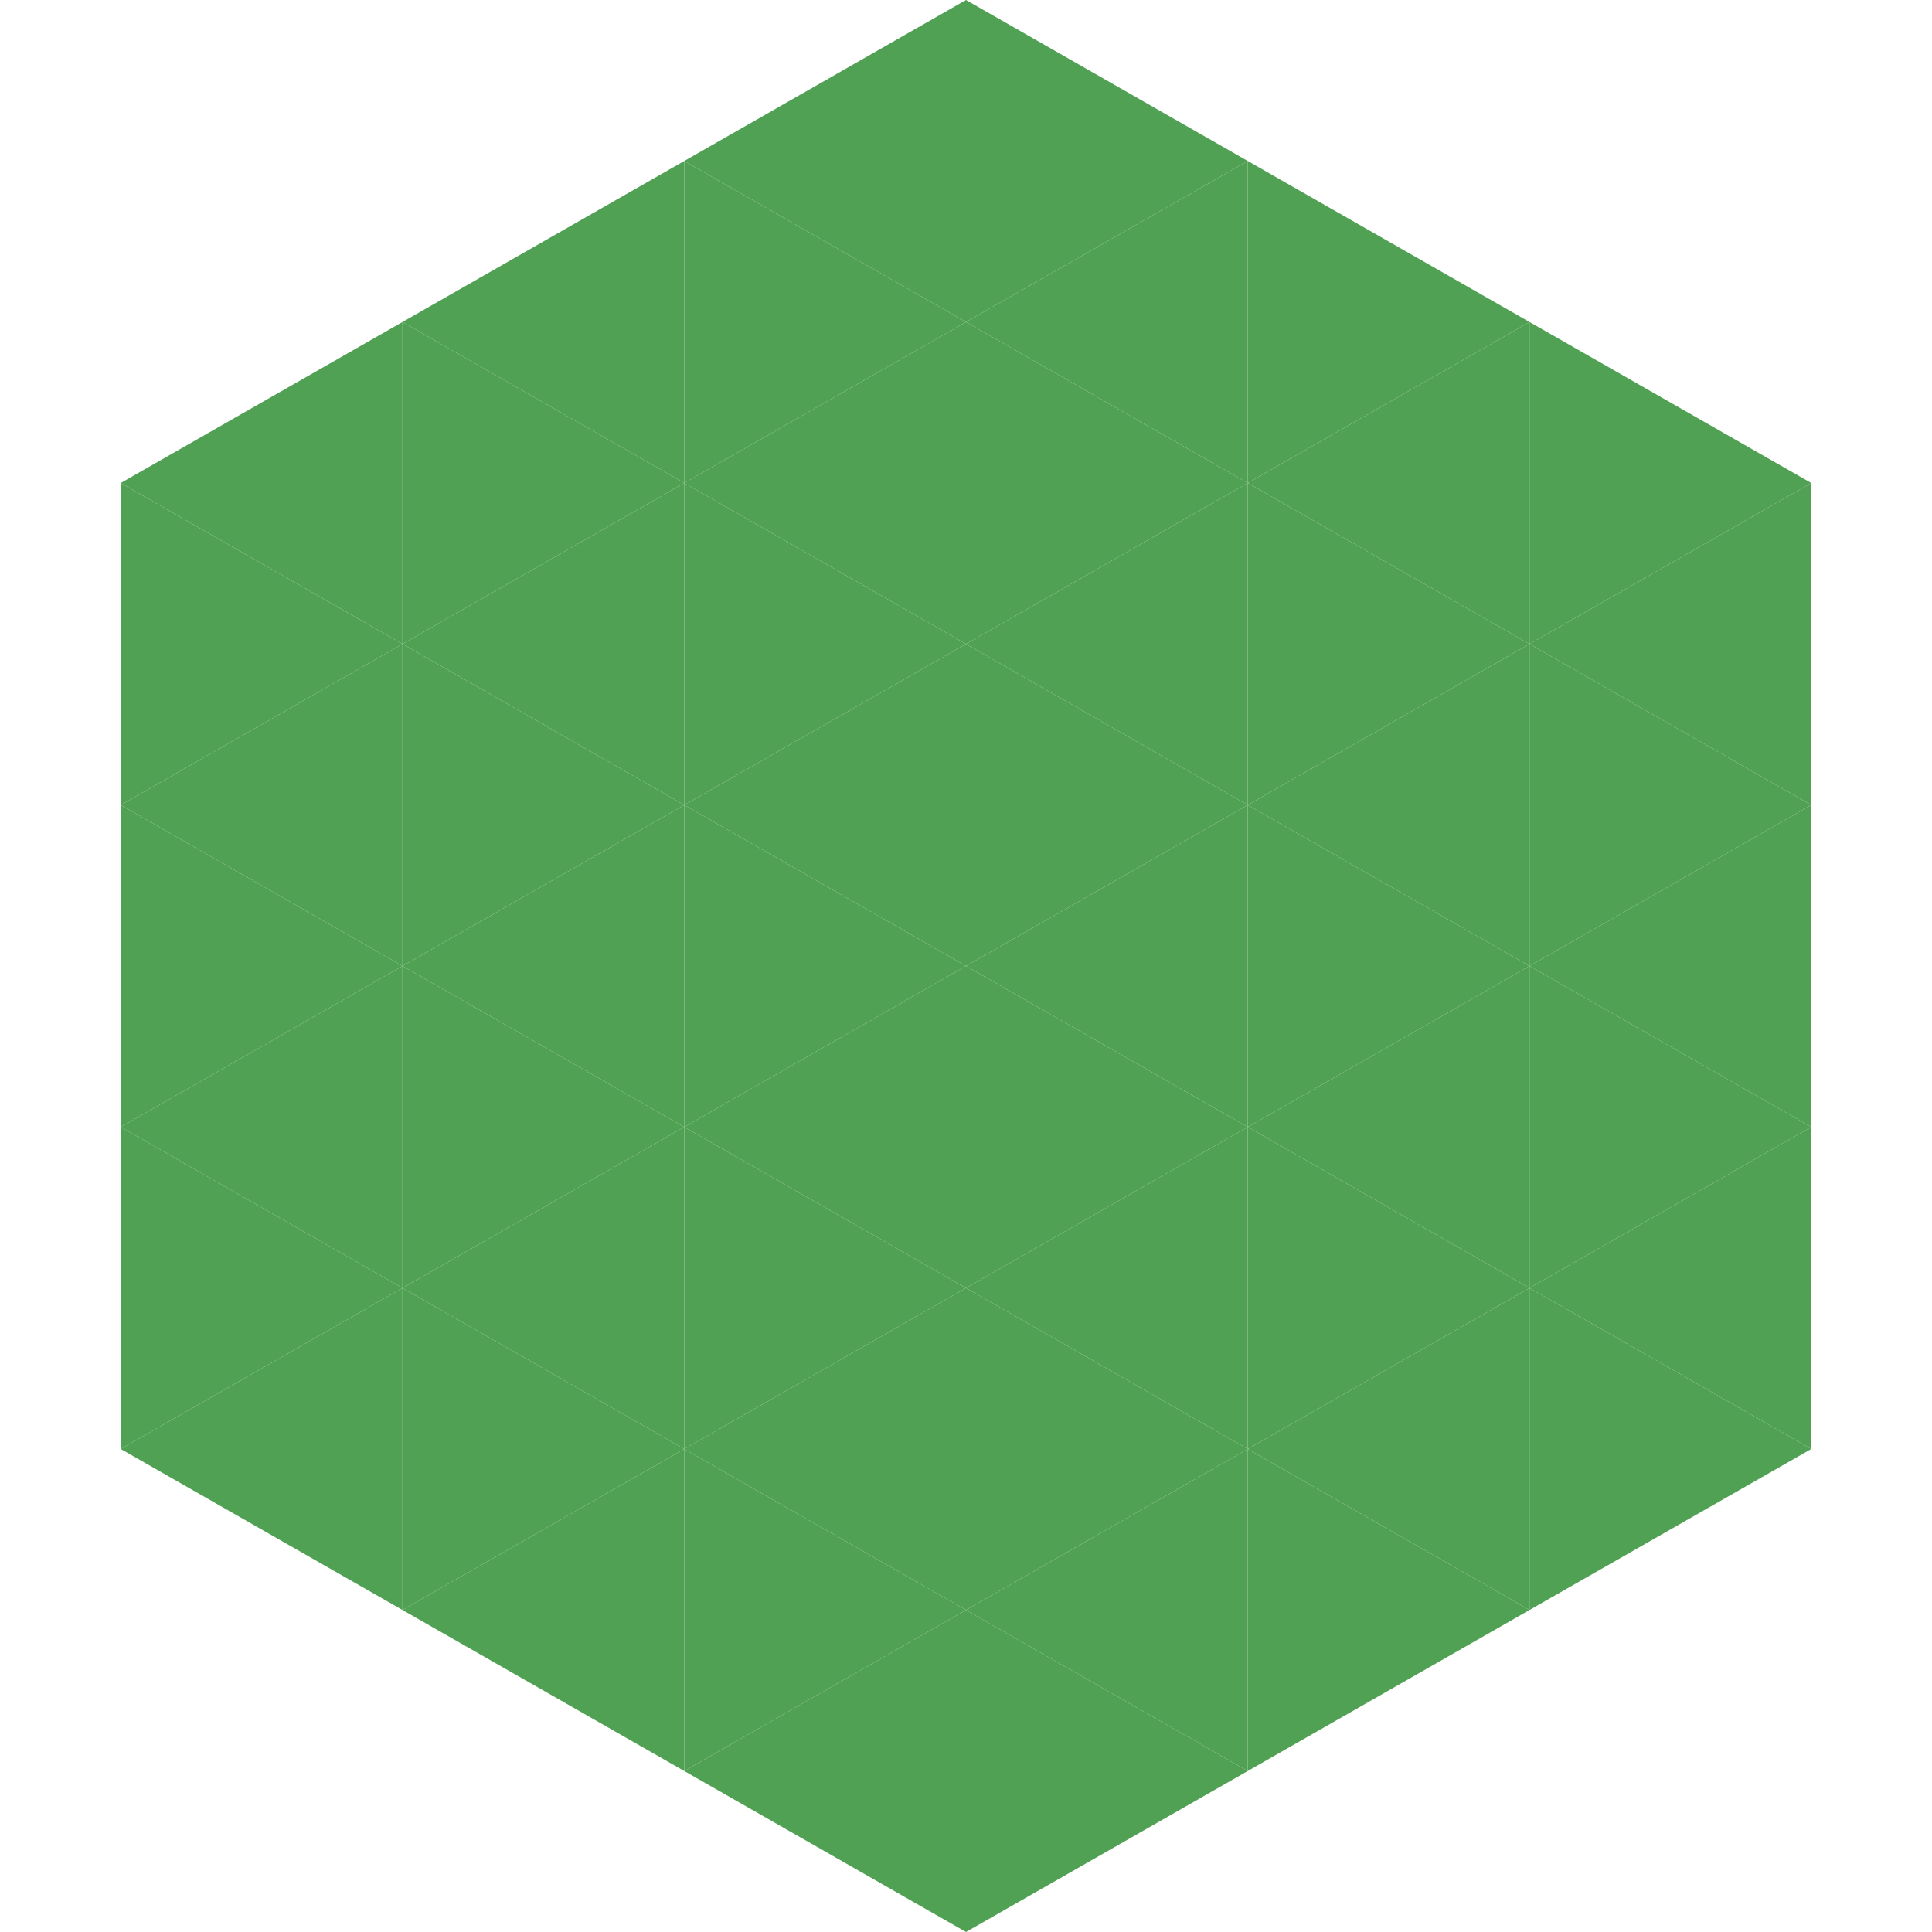
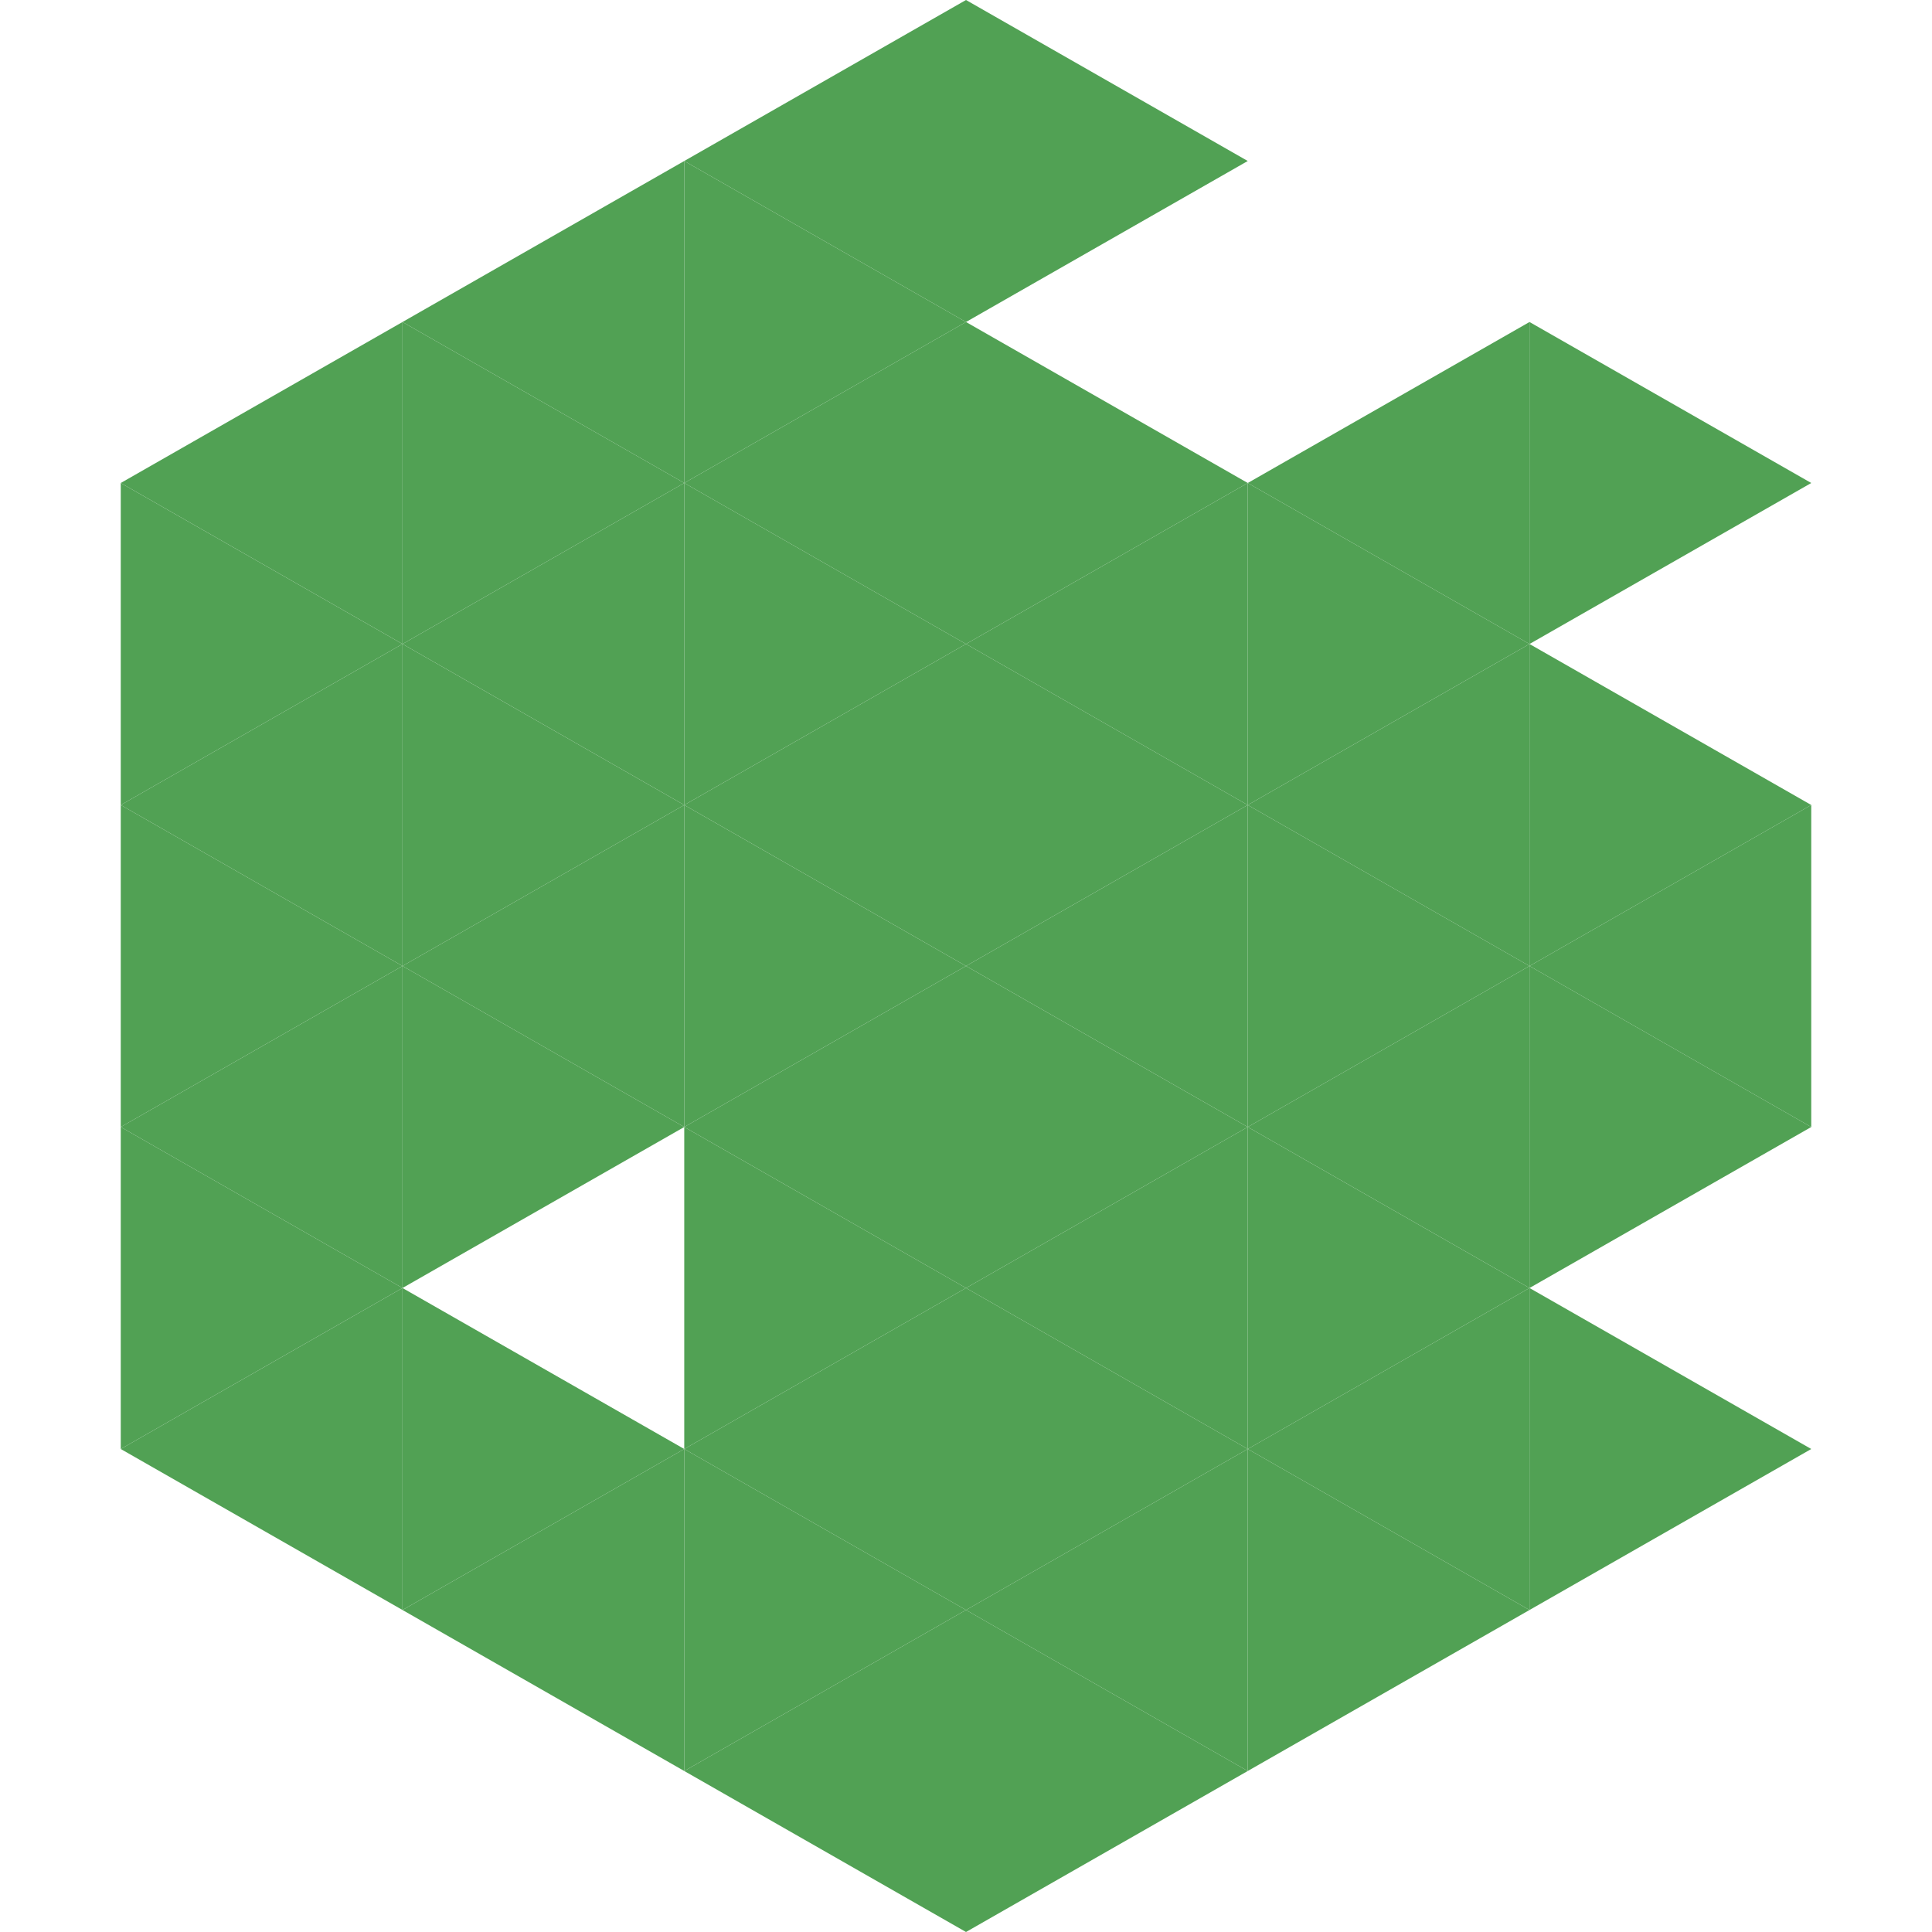
<svg xmlns="http://www.w3.org/2000/svg" width="240" height="240">
  <polygon points="50,40 15,60 50,80" style="fill:rgb(81,161,84)" />
  <polygon points="190,40 225,60 190,80" style="fill:rgb(81,161,84)" />
  <polygon points="15,60 50,80 15,100" style="fill:rgb(81,161,84)" />
-   <polygon points="225,60 190,80 225,100" style="fill:rgb(81,161,84)" />
  <polygon points="50,80 15,100 50,120" style="fill:rgb(81,161,84)" />
  <polygon points="190,80 225,100 190,120" style="fill:rgb(81,161,84)" />
  <polygon points="15,100 50,120 15,140" style="fill:rgb(81,161,84)" />
  <polygon points="225,100 190,120 225,140" style="fill:rgb(81,161,84)" />
  <polygon points="50,120 15,140 50,160" style="fill:rgb(81,161,84)" />
  <polygon points="190,120 225,140 190,160" style="fill:rgb(81,161,84)" />
  <polygon points="15,140 50,160 15,180" style="fill:rgb(81,161,84)" />
-   <polygon points="225,140 190,160 225,180" style="fill:rgb(81,161,84)" />
  <polygon points="50,160 15,180 50,200" style="fill:rgb(81,161,84)" />
  <polygon points="190,160 225,180 190,200" style="fill:rgb(81,161,84)" />
  <polygon points="15,180 50,200 15,220" style="fill:rgb(255,255,255); fill-opacity:0" />
  <polygon points="225,180 190,200 225,220" style="fill:rgb(255,255,255); fill-opacity:0" />
  <polygon points="50,0 85,20 50,40" style="fill:rgb(255,255,255); fill-opacity:0" />
  <polygon points="190,0 155,20 190,40" style="fill:rgb(255,255,255); fill-opacity:0" />
  <polygon points="85,20 50,40 85,60" style="fill:rgb(81,161,84)" />
-   <polygon points="155,20 190,40 155,60" style="fill:rgb(81,161,84)" />
  <polygon points="50,40 85,60 50,80" style="fill:rgb(81,161,84)" />
  <polygon points="190,40 155,60 190,80" style="fill:rgb(81,161,84)" />
  <polygon points="85,60 50,80 85,100" style="fill:rgb(81,161,84)" />
  <polygon points="155,60 190,80 155,100" style="fill:rgb(81,161,84)" />
  <polygon points="50,80 85,100 50,120" style="fill:rgb(81,161,84)" />
  <polygon points="190,80 155,100 190,120" style="fill:rgb(81,161,84)" />
  <polygon points="85,100 50,120 85,140" style="fill:rgb(81,161,84)" />
  <polygon points="155,100 190,120 155,140" style="fill:rgb(81,161,84)" />
  <polygon points="50,120 85,140 50,160" style="fill:rgb(81,161,84)" />
  <polygon points="190,120 155,140 190,160" style="fill:rgb(81,161,84)" />
-   <polygon points="85,140 50,160 85,180" style="fill:rgb(81,161,84)" />
  <polygon points="155,140 190,160 155,180" style="fill:rgb(81,161,84)" />
  <polygon points="50,160 85,180 50,200" style="fill:rgb(81,161,84)" />
  <polygon points="190,160 155,180 190,200" style="fill:rgb(81,161,84)" />
  <polygon points="85,180 50,200 85,220" style="fill:rgb(81,161,84)" />
  <polygon points="155,180 190,200 155,220" style="fill:rgb(81,161,84)" />
  <polygon points="120,0 85,20 120,40" style="fill:rgb(81,161,84)" />
  <polygon points="120,0 155,20 120,40" style="fill:rgb(81,161,84)" />
  <polygon points="85,20 120,40 85,60" style="fill:rgb(81,161,84)" />
-   <polygon points="155,20 120,40 155,60" style="fill:rgb(81,161,84)" />
  <polygon points="120,40 85,60 120,80" style="fill:rgb(81,161,84)" />
  <polygon points="120,40 155,60 120,80" style="fill:rgb(81,161,84)" />
  <polygon points="85,60 120,80 85,100" style="fill:rgb(81,161,84)" />
  <polygon points="155,60 120,80 155,100" style="fill:rgb(81,161,84)" />
  <polygon points="120,80 85,100 120,120" style="fill:rgb(81,161,84)" />
  <polygon points="120,80 155,100 120,120" style="fill:rgb(81,161,84)" />
  <polygon points="85,100 120,120 85,140" style="fill:rgb(81,161,84)" />
  <polygon points="155,100 120,120 155,140" style="fill:rgb(81,161,84)" />
  <polygon points="120,120 85,140 120,160" style="fill:rgb(81,161,84)" />
  <polygon points="120,120 155,140 120,160" style="fill:rgb(81,161,84)" />
  <polygon points="85,140 120,160 85,180" style="fill:rgb(81,161,84)" />
  <polygon points="155,140 120,160 155,180" style="fill:rgb(81,161,84)" />
  <polygon points="120,160 85,180 120,200" style="fill:rgb(81,161,84)" />
  <polygon points="120,160 155,180 120,200" style="fill:rgb(81,161,84)" />
  <polygon points="85,180 120,200 85,220" style="fill:rgb(81,161,84)" />
  <polygon points="155,180 120,200 155,220" style="fill:rgb(81,161,84)" />
  <polygon points="120,200 85,220 120,240" style="fill:rgb(81,161,84)" />
  <polygon points="120,200 155,220 120,240" style="fill:rgb(81,161,84)" />
  <polygon points="85,220 120,240 85,260" style="fill:rgb(255,255,255); fill-opacity:0" />
  <polygon points="155,220 120,240 155,260" style="fill:rgb(255,255,255); fill-opacity:0" />
</svg>